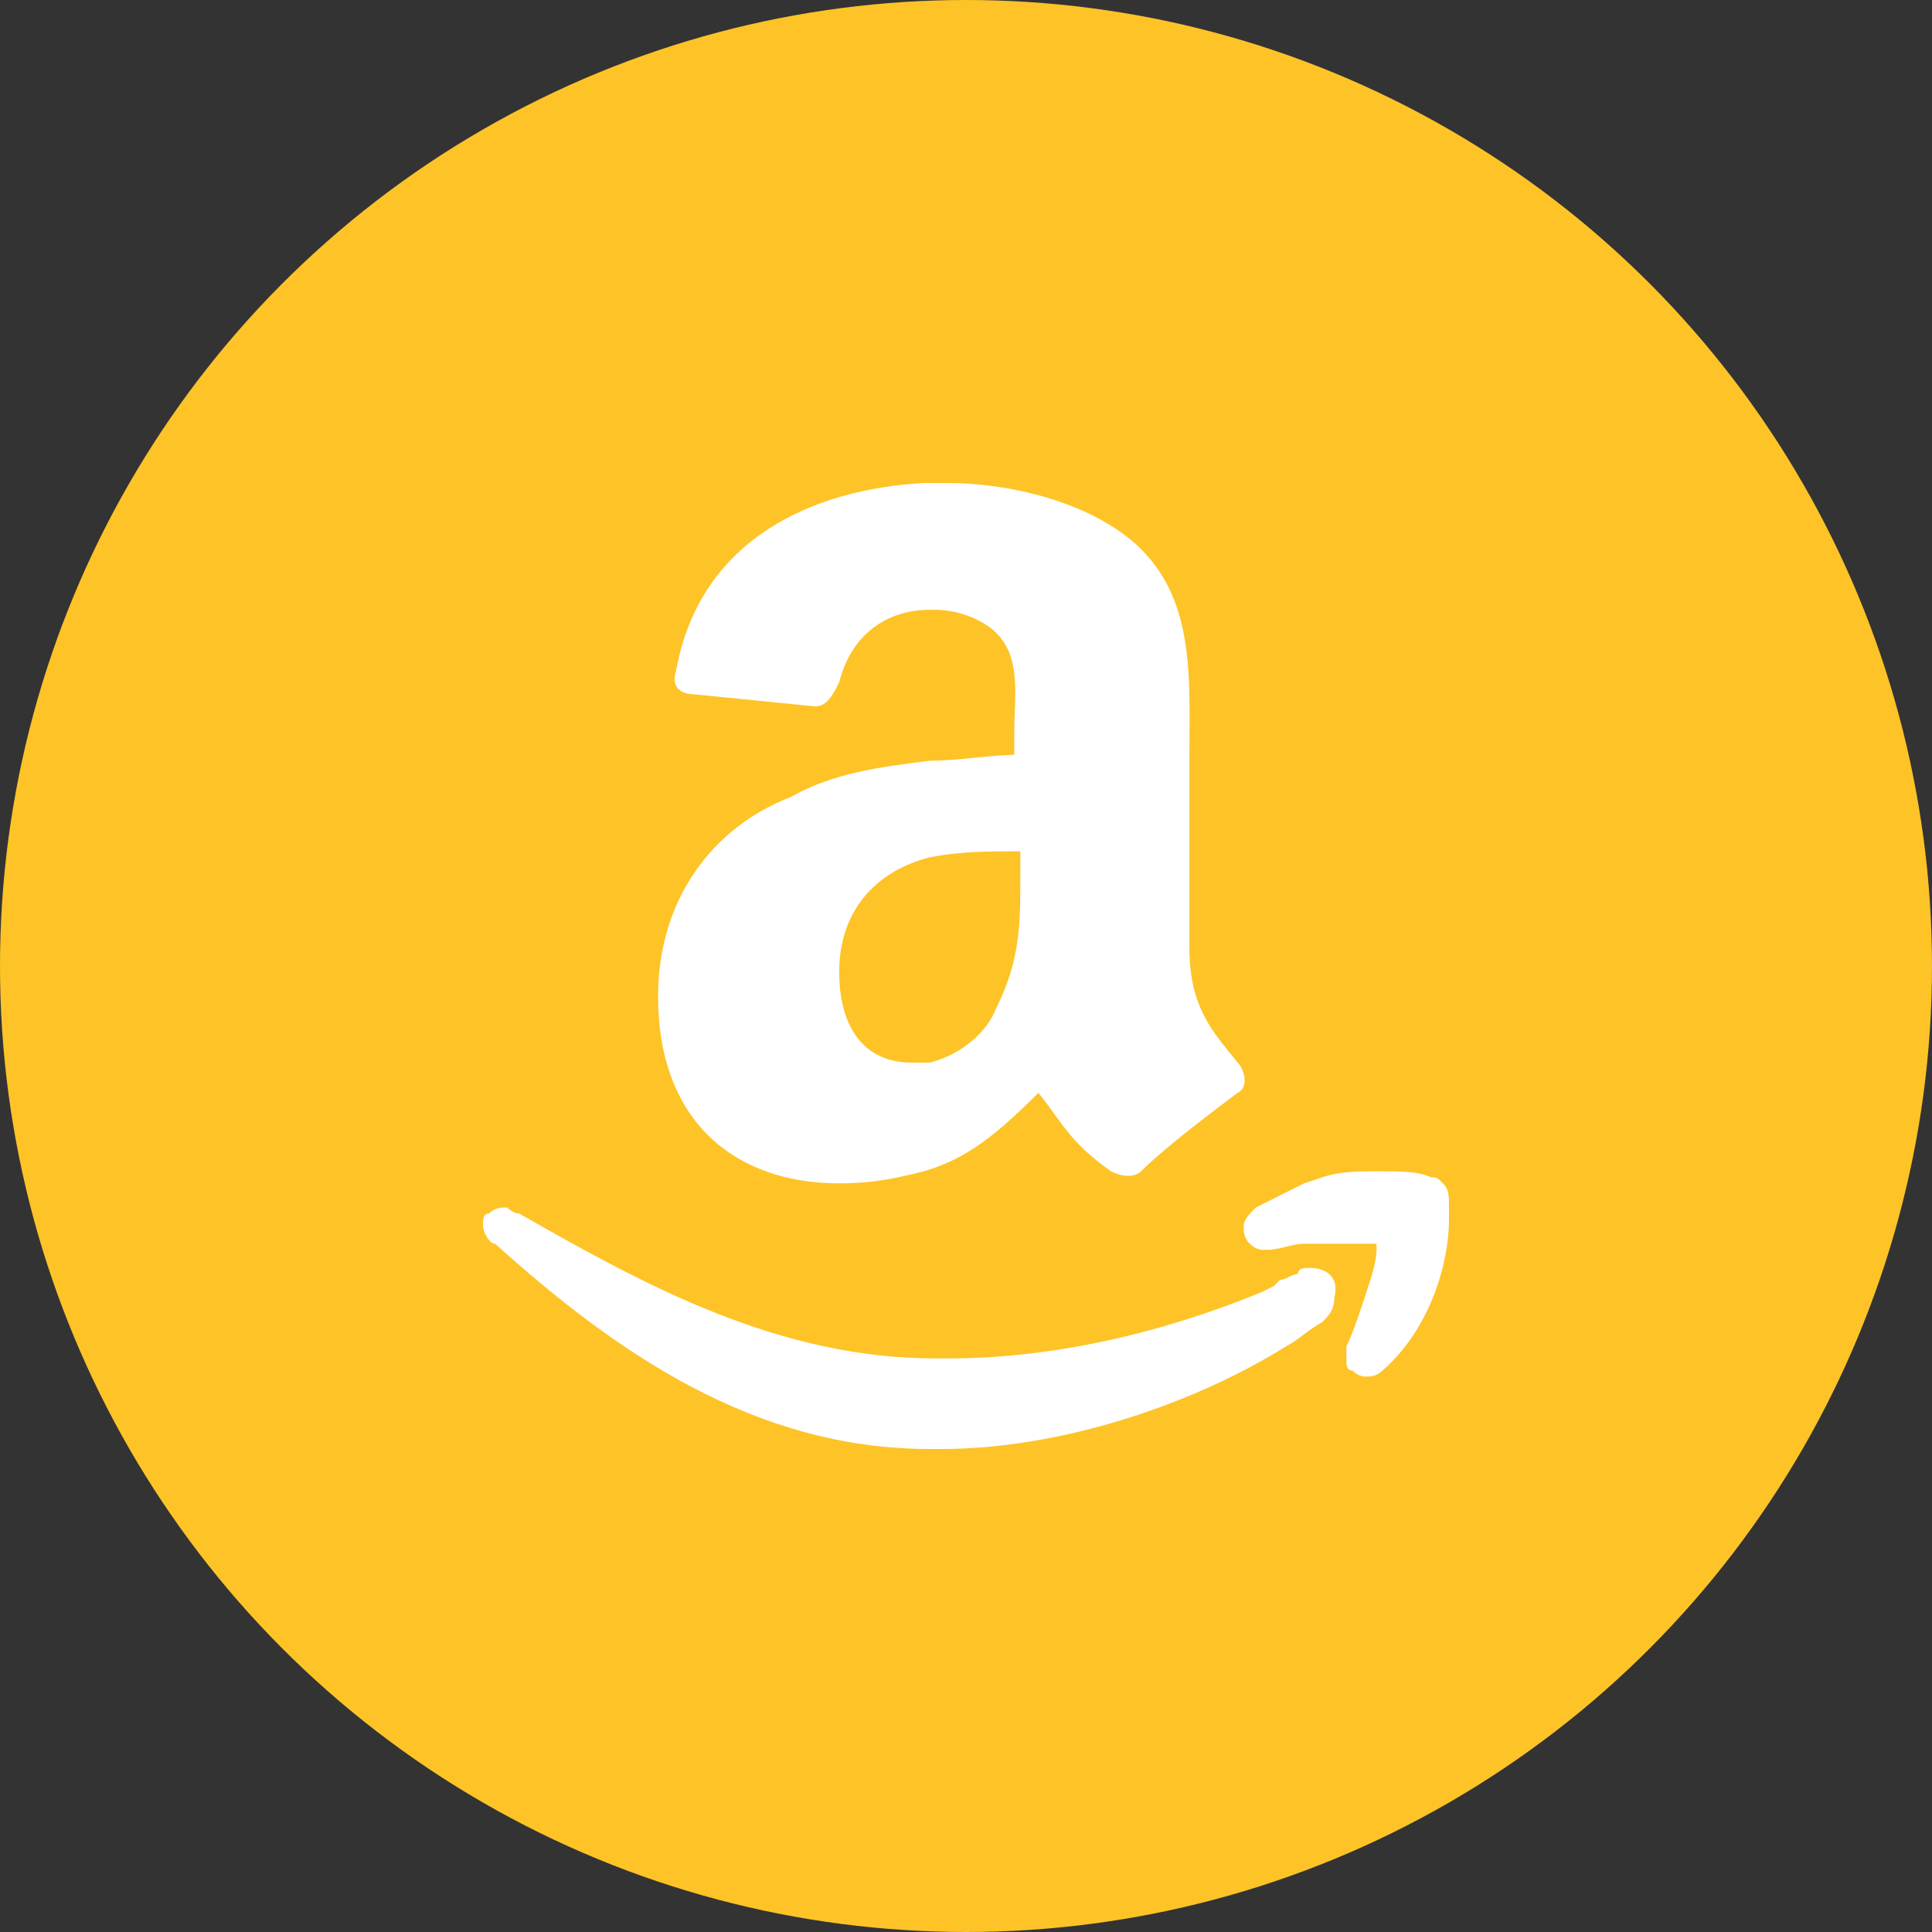
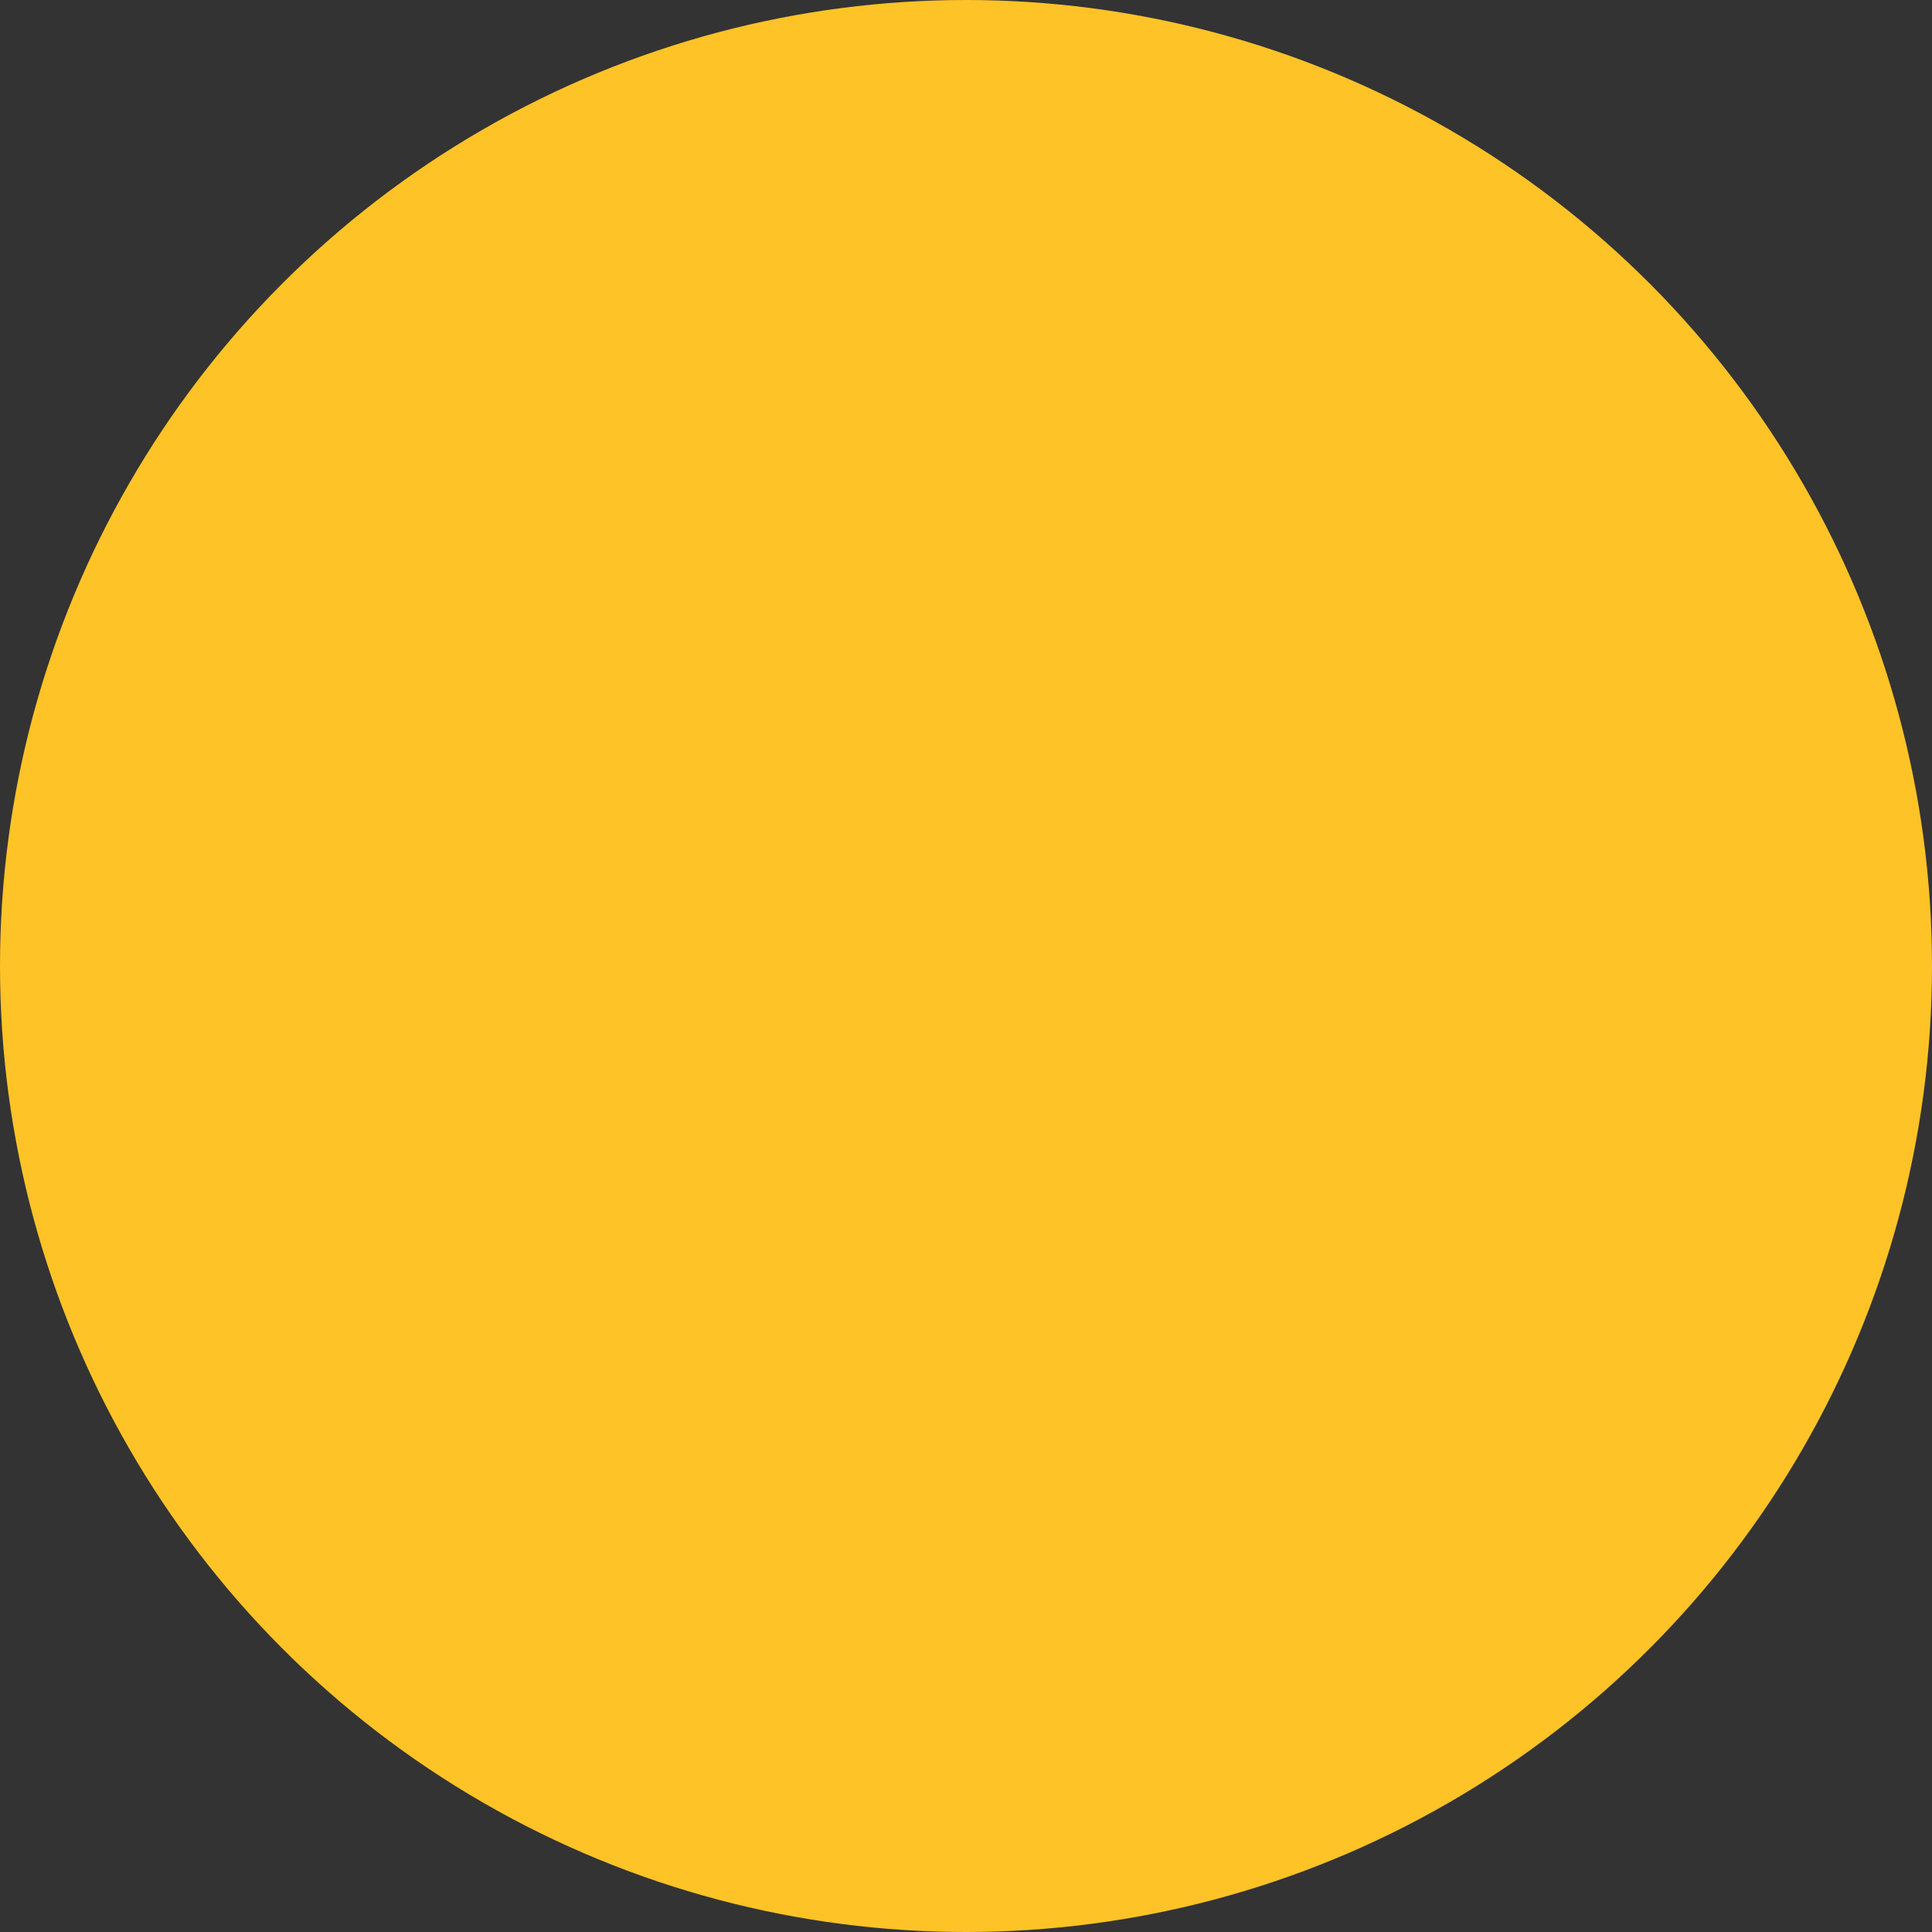
<svg xmlns="http://www.w3.org/2000/svg" height="32" style="overflow:visible;enable-background:new 0 0 32 32" viewBox="0 0 32 32" width="32" xml:space="preserve">
  <rect x="0" y="0" width="32" height="32" fill="#333333" stroke="none" />
  <g>
    <g id="Amazon_2_">
      <g id="Amazon_1_">
        <circle cx="16" cy="16" id="Bg" r="16" style="fill:#FEC327;" />
-         <path d="M21.7,21        c-0.1,0-0.2,0-0.2,0.1c-0.1,0-0.2,0.1-0.3,0.1l-0.1,0.1l-0.2,0.1v0c-1.7,0.7-3.5,1.1-5.2,1.1c-0.1,0-0.1,0-0.2,0        c-2.6,0-4.8-1.2-6.9-2.4c-0.1,0-0.2-0.1-0.2-0.1c-0.1,0-0.2,0-0.3,0.1C8,20.1,8,20.2,8,20.3c0,0.1,0.1,0.3,0.2,0.3        c2,1.8,4.3,3.4,7.2,3.4c0.1,0,0.1,0,0.2,0c1.9,0,4.1-0.7,5.7-1.7l0,0c0.2-0.1,0.4-0.3,0.6-0.4c0.1-0.1,0.2-0.2,0.2-0.4        C22.2,21.1,21.9,21,21.7,21z M24,20c0-0.2,0-0.3-0.1-0.4l0,0l0,0c-0.1-0.1-0.1-0.1-0.2-0.1c-0.2-0.1-0.5-0.1-0.9-0.1        c-0.3,0-0.6,0-0.9,0.1v0l-0.3,0.1l0,0l-0.2,0.1v0c-0.2,0.1-0.4,0.2-0.6,0.3c-0.1,0.1-0.2,0.2-0.2,0.3c0,0.1,0,0.2,0.1,0.3        c0.1,0.1,0.2,0.1,0.2,0.1c0,0,0,0,0.1,0l0,0l0,0c0.2,0,0.4-0.1,0.6-0.1c0.2,0,0.5,0,0.7,0c0.1,0,0.3,0,0.4,0c0,0,0.1,0,0.1,0        c0,0,0,0,0,0c0,0,0,0,0,0.1c0,0.2-0.1,0.5-0.2,0.8c-0.1,0.3-0.2,0.6-0.3,0.8c0,0,0,0.1,0,0.2c0,0.1,0,0.2,0.1,0.2        c0.1,0.1,0.2,0.1,0.2,0.1h0c0.1,0,0.2,0,0.3-0.1c0.8-0.7,1.1-1.8,1.1-2.5L24,20z M16.9,12.5c-0.5,0-1,0.1-1.5,0.1        c-0.8,0.1-1.6,0.2-2.3,0.6c-1.3,0.5-2.2,1.7-2.2,3.3c0,2.1,1.3,3.1,3,3.1c0.6,0,1-0.1,1.4-0.2c0.7-0.2,1.2-0.6,1.9-1.3        c0.4,0.5,0.5,0.8,1.2,1.3c0.2,0.1,0.4,0.1,0.5,0c0.4-0.4,1.2-1,1.6-1.3c0.2-0.1,0.1-0.4,0-0.5c-0.4-0.5-0.8-0.9-0.8-1.9v-3.2        c0-1.3,0.1-2.6-0.9-3.5c-0.8-0.7-2.1-1-3.1-1h-0.4c-1.8,0.1-3.7,0.9-4.1,3.1c-0.1,0.3,0.1,0.4,0.3,0.4l2,0.2        c0.2,0,0.3-0.2,0.4-0.4c0.2-0.8,0.8-1.2,1.5-1.2h0.1c0.4,0,0.9,0.2,1.1,0.5c0.3,0.4,0.2,1,0.2,1.5V12.5z M16.9,14.5        c0,0.8,0,1.4-0.4,2.2c-0.2,0.5-0.7,0.8-1.1,0.9c-0.1,0-0.2,0-0.3,0c-0.8,0-1.2-0.6-1.2-1.5c0-1.1,0.7-1.7,1.5-1.9        c0.5-0.1,1-0.1,1.5-0.1V14.5z" id="Amazon" style="fill-rule:evenodd;clip-rule:evenodd;fill:#FFFFFF;" />
      </g>
    </g>
  </g>
</svg>